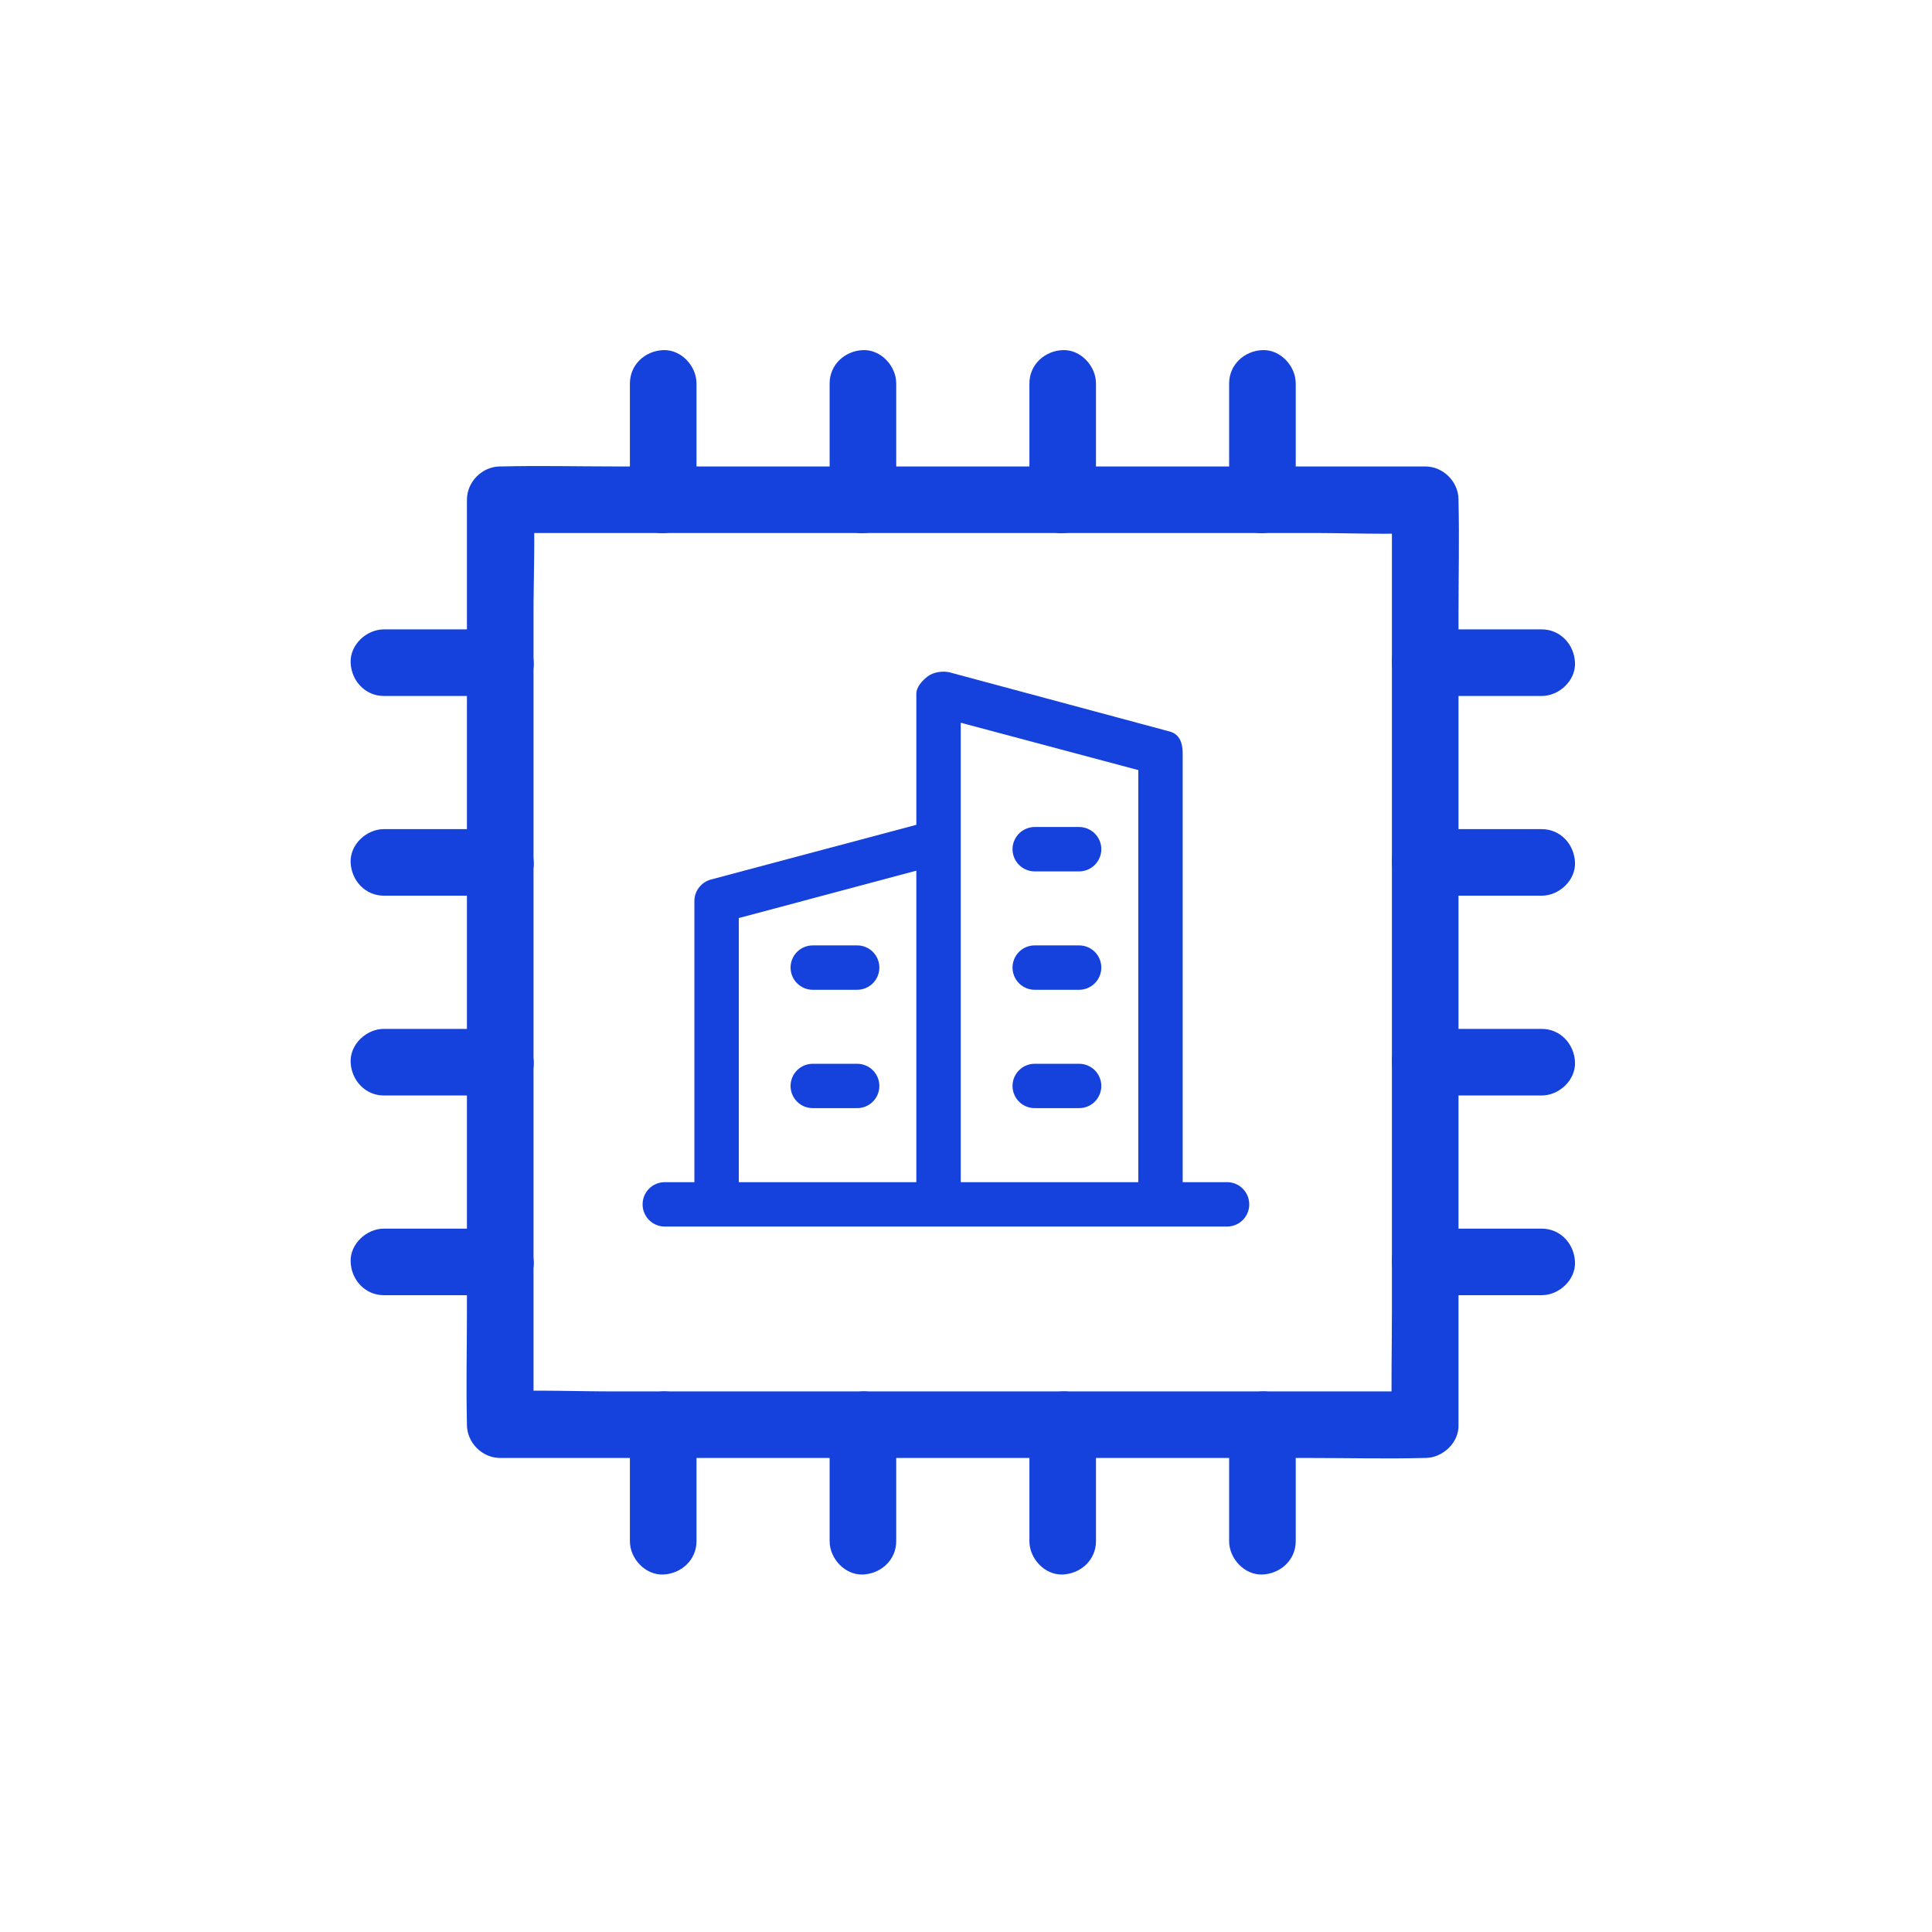
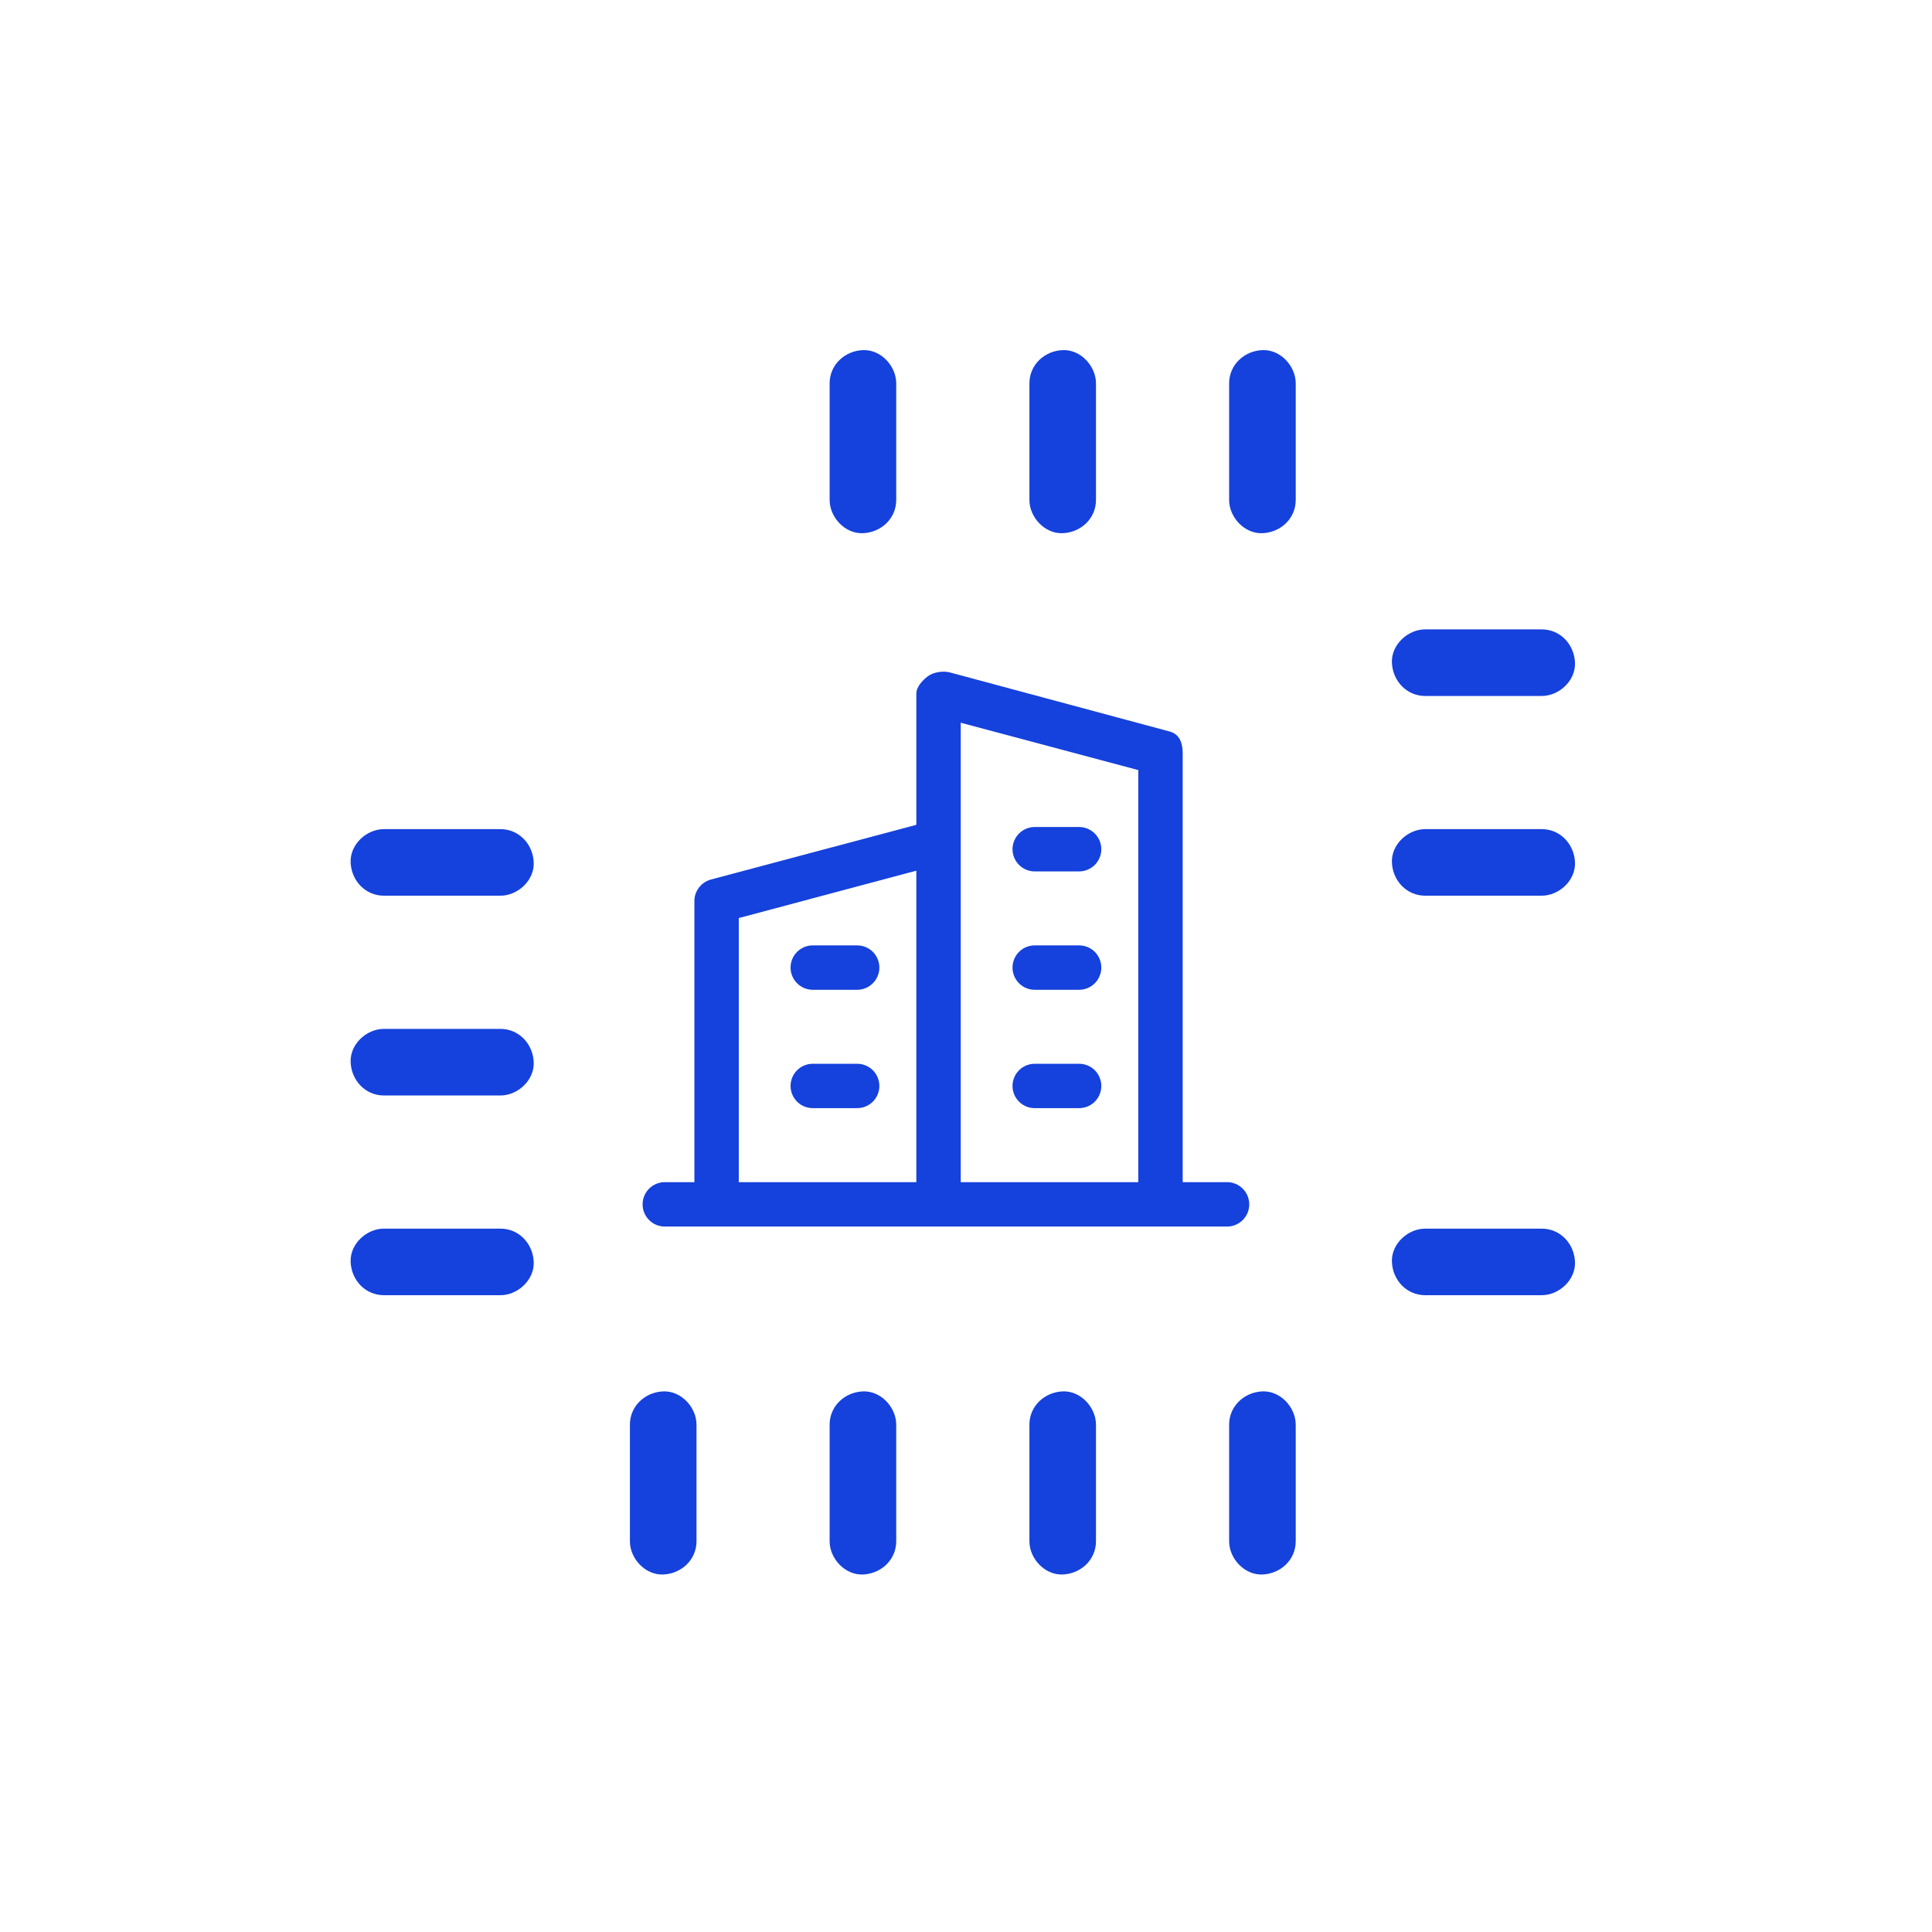
<svg xmlns="http://www.w3.org/2000/svg" width="51" height="51" viewBox="0 0 51 51" fill="none">
-   <path d="M37.622 36.73H16.218C15.231 36.73 14.235 36.686 13.249 36.73H13.205L14.084 37.608V35.177V29.343V22.307V16.204C14.084 15.218 14.128 14.222 14.084 13.235V13.191L13.205 14.07H34.61C35.596 14.07 36.592 14.114 37.578 14.07H37.622L36.743 13.191V34.596C36.743 35.582 36.719 36.573 36.743 37.564V37.608C36.743 38.067 37.148 38.507 37.622 38.487C38.1 38.468 38.501 38.102 38.501 37.608V35.177V29.343V22.307V16.204C38.501 15.218 38.525 14.226 38.501 13.235V13.191C38.501 12.718 38.1 12.313 37.622 12.313H16.218C15.231 12.313 14.24 12.288 13.249 12.313H13.205C12.732 12.313 12.326 12.713 12.326 13.191V34.596C12.326 35.582 12.302 36.573 12.326 37.564V37.608C12.326 38.082 12.727 38.487 13.205 38.487H34.61C35.596 38.487 36.587 38.512 37.578 38.487H37.622C38.081 38.487 38.52 38.082 38.501 37.608C38.481 37.13 38.115 36.73 37.622 36.73Z" fill="#1541DC" />
  <path d="M37.622 18.372H40.698C41.157 18.372 41.596 17.967 41.576 17.493C41.557 17.015 41.191 16.614 40.698 16.614H37.622C37.163 16.614 36.723 17.02 36.743 17.493C36.762 17.972 37.129 18.372 37.622 18.372Z" fill="#1541DC" />
  <path d="M37.622 23.644H40.698C41.157 23.644 41.596 23.239 41.576 22.766C41.557 22.287 41.191 21.887 40.698 21.887H37.622C37.163 21.887 36.723 22.292 36.743 22.766C36.762 23.244 37.129 23.644 37.622 23.644Z" fill="#1541DC" />
-   <path d="M37.622 28.918H40.698C41.157 28.918 41.596 28.513 41.576 28.039C41.557 27.561 41.191 27.16 40.698 27.16H37.622C37.163 27.16 36.723 27.565 36.743 28.039C36.762 28.517 37.129 28.918 37.622 28.918Z" fill="#1541DC" />
  <path d="M37.622 34.19H40.698C41.157 34.19 41.596 33.785 41.576 33.312C41.557 32.833 41.191 32.433 40.698 32.433H37.622C37.163 32.433 36.723 32.838 36.743 33.312C36.762 33.79 37.129 34.19 37.622 34.19Z" fill="#1541DC" />
-   <path d="M10.134 18.372H13.21C13.669 18.372 14.109 17.967 14.089 17.493C14.07 17.015 13.703 16.614 13.21 16.614H10.134C9.675 16.614 9.236 17.02 9.256 17.493C9.275 17.972 9.641 18.372 10.134 18.372Z" fill="#1541DC" />
  <path d="M10.134 23.644H13.21C13.669 23.644 14.109 23.239 14.089 22.766C14.07 22.287 13.703 21.887 13.21 21.887H10.134C9.675 21.887 9.236 22.292 9.256 22.766C9.275 23.244 9.641 23.644 10.134 23.644Z" fill="#1541DC" />
  <path d="M10.134 28.918H13.21C13.669 28.918 14.109 28.513 14.089 28.039C14.07 27.561 13.703 27.16 13.21 27.16H10.134C9.675 27.16 9.236 27.565 9.256 28.039C9.275 28.517 9.641 28.918 10.134 28.918Z" fill="#1541DC" />
  <path d="M10.134 34.19H13.21C13.669 34.19 14.109 33.785 14.089 33.312C14.07 32.833 13.703 32.433 13.21 32.433H10.134C9.675 32.433 9.236 32.838 9.256 33.312C9.275 33.79 9.641 34.19 10.134 34.19Z" fill="#1541DC" />
-   <path d="M18.386 13.197V10.121C18.386 9.662 17.98 9.222 17.507 9.242C17.028 9.261 16.628 9.628 16.628 10.121V13.197C16.628 13.655 17.033 14.095 17.507 14.075C17.985 14.056 18.386 13.69 18.386 13.197Z" fill="#1541DC" />
  <path d="M23.658 13.197V10.121C23.658 9.662 23.253 9.222 22.779 9.242C22.301 9.261 21.9 9.628 21.9 10.121V13.197C21.9 13.655 22.306 14.095 22.779 14.075C23.258 14.056 23.658 13.69 23.658 13.197Z" fill="#1541DC" />
  <path d="M28.931 13.197V10.121C28.931 9.662 28.526 9.222 28.053 9.242C27.574 9.261 27.174 9.628 27.174 10.121V13.197C27.174 13.655 27.579 14.095 28.053 14.075C28.531 14.056 28.931 13.69 28.931 13.197Z" fill="#1541DC" />
  <path d="M34.204 13.197V10.121C34.204 9.662 33.799 9.222 33.325 9.242C32.847 9.261 32.446 9.628 32.446 10.121V13.197C32.446 13.655 32.852 14.095 33.325 14.075C33.804 14.056 34.204 13.69 34.204 13.197Z" fill="#1541DC" />
  <path d="M18.386 40.684V37.608C18.386 37.149 17.98 36.71 17.507 36.729C17.028 36.749 16.628 37.115 16.628 37.608V40.684C16.628 41.143 17.033 41.582 17.507 41.563C17.985 41.543 18.386 41.177 18.386 40.684Z" fill="#1541DC" />
  <path d="M23.658 40.684V37.608C23.658 37.149 23.253 36.71 22.779 36.729C22.301 36.749 21.9 37.115 21.9 37.608V40.684C21.9 41.143 22.306 41.582 22.779 41.563C23.258 41.543 23.658 41.177 23.658 40.684Z" fill="#1541DC" />
  <path d="M28.931 40.684V37.608C28.931 37.149 28.526 36.71 28.053 36.729C27.574 36.749 27.174 37.115 27.174 37.608V40.684C27.174 41.143 27.579 41.582 28.053 41.563C28.531 41.543 28.931 41.177 28.931 40.684Z" fill="#1541DC" />
  <path d="M34.204 40.684V37.608C34.204 37.149 33.799 36.71 33.325 36.729C32.847 36.749 32.446 37.115 32.446 37.608V40.684C32.446 41.143 32.852 41.582 33.325 41.563C33.804 41.543 34.204 41.177 34.204 40.684Z" fill="#1541DC" />
  <path d="M32.391 31.206H31.22V19.879C31.22 19.613 31.137 19.383 30.884 19.312L25.073 17.75C24.894 17.703 24.637 17.742 24.493 17.852C24.348 17.961 24.189 18.133 24.189 18.316V21.773L18.764 23.218C18.51 23.289 18.33 23.519 18.33 23.785V31.206H17.549C17.225 31.206 16.963 31.468 16.963 31.792C16.963 32.116 17.225 32.378 17.549 32.378H32.391C32.715 32.378 32.977 32.116 32.977 31.792C32.977 31.468 32.715 31.206 32.391 31.206ZM19.502 24.234L24.189 22.984V31.206H19.502V24.234ZM25.361 19.078L30.048 20.328V31.206H25.361V19.078Z" fill="#1541DC" />
  <path d="M28.486 26.128H27.314C27.159 26.128 27.009 26.066 26.9 25.956C26.79 25.846 26.728 25.697 26.728 25.542C26.728 25.386 26.79 25.237 26.9 25.127C27.009 25.017 27.159 24.956 27.314 24.956H28.486C28.641 24.956 28.79 25.017 28.9 25.127C29.01 25.237 29.072 25.386 29.072 25.542C29.072 25.697 29.01 25.846 28.9 25.956C28.79 26.066 28.641 26.128 28.486 26.128ZM28.486 23.003H27.314C27.159 23.003 27.009 22.941 26.9 22.831C26.79 22.721 26.728 22.572 26.728 22.417C26.728 22.262 26.79 22.113 26.9 22.003C27.009 21.893 27.159 21.831 27.314 21.831H28.486C28.641 21.831 28.79 21.893 28.9 22.003C29.01 22.113 29.072 22.262 29.072 22.417C29.072 22.572 29.01 22.721 28.9 22.831C28.79 22.941 28.641 23.003 28.486 23.003ZM28.486 29.252H27.314C27.159 29.252 27.009 29.191 26.9 29.081C26.79 28.971 26.728 28.822 26.728 28.666C26.728 28.511 26.79 28.362 26.9 28.252C27.009 28.142 27.159 28.081 27.314 28.081H28.486C28.641 28.081 28.79 28.142 28.9 28.252C29.01 28.362 29.072 28.511 29.072 28.666C29.072 28.822 29.01 28.971 28.9 29.081C28.79 29.191 28.641 29.252 28.486 29.252ZM22.627 29.252H21.455C21.3 29.252 21.151 29.191 21.041 29.081C20.931 28.971 20.869 28.822 20.869 28.666C20.869 28.511 20.931 28.362 21.041 28.252C21.151 28.142 21.3 28.081 21.455 28.081H22.627C22.782 28.081 22.931 28.142 23.041 28.252C23.151 28.362 23.213 28.511 23.213 28.666C23.213 28.822 23.151 28.971 23.041 29.081C22.931 29.191 22.782 29.252 22.627 29.252ZM22.627 26.128H21.455C21.3 26.128 21.151 26.066 21.041 25.956C20.931 25.846 20.869 25.697 20.869 25.542C20.869 25.386 20.931 25.237 21.041 25.127C21.151 25.017 21.3 24.956 21.455 24.956H22.627C22.782 24.956 22.931 25.017 23.041 25.127C23.151 25.237 23.213 25.386 23.213 25.542C23.213 25.697 23.151 25.846 23.041 25.956C22.931 26.066 22.782 26.128 22.627 26.128Z" fill="#1541DC" />
</svg>